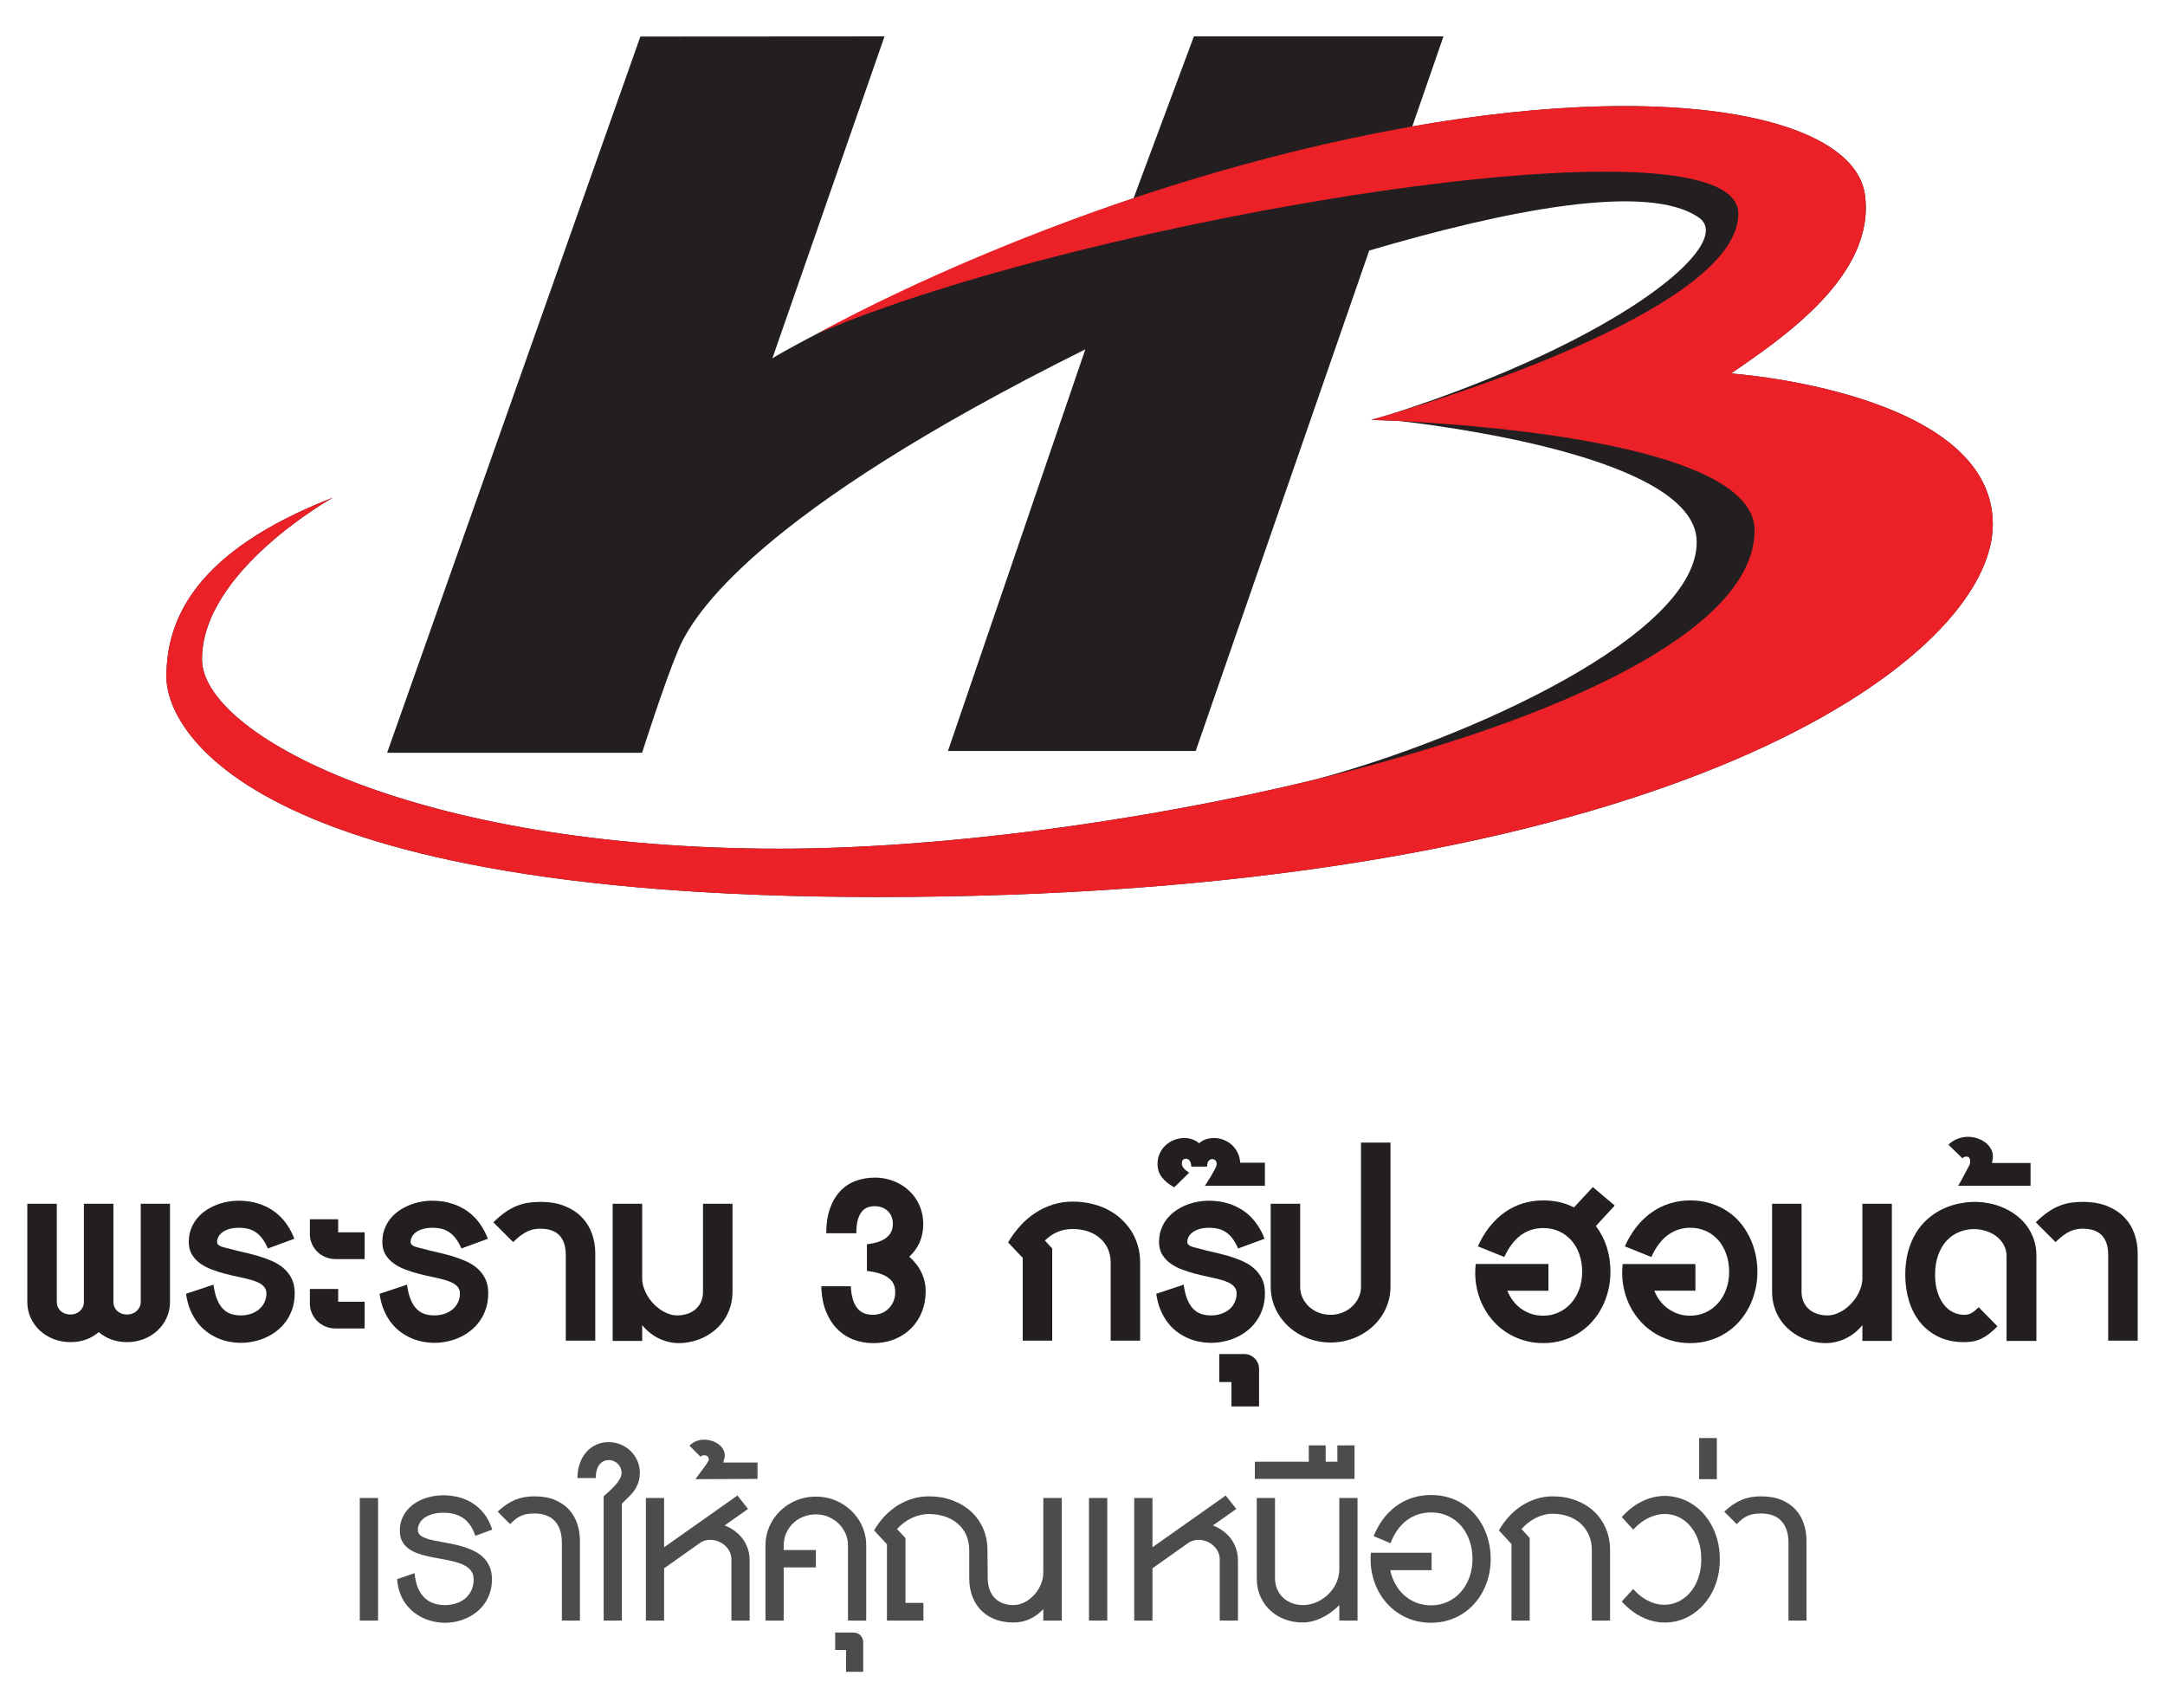
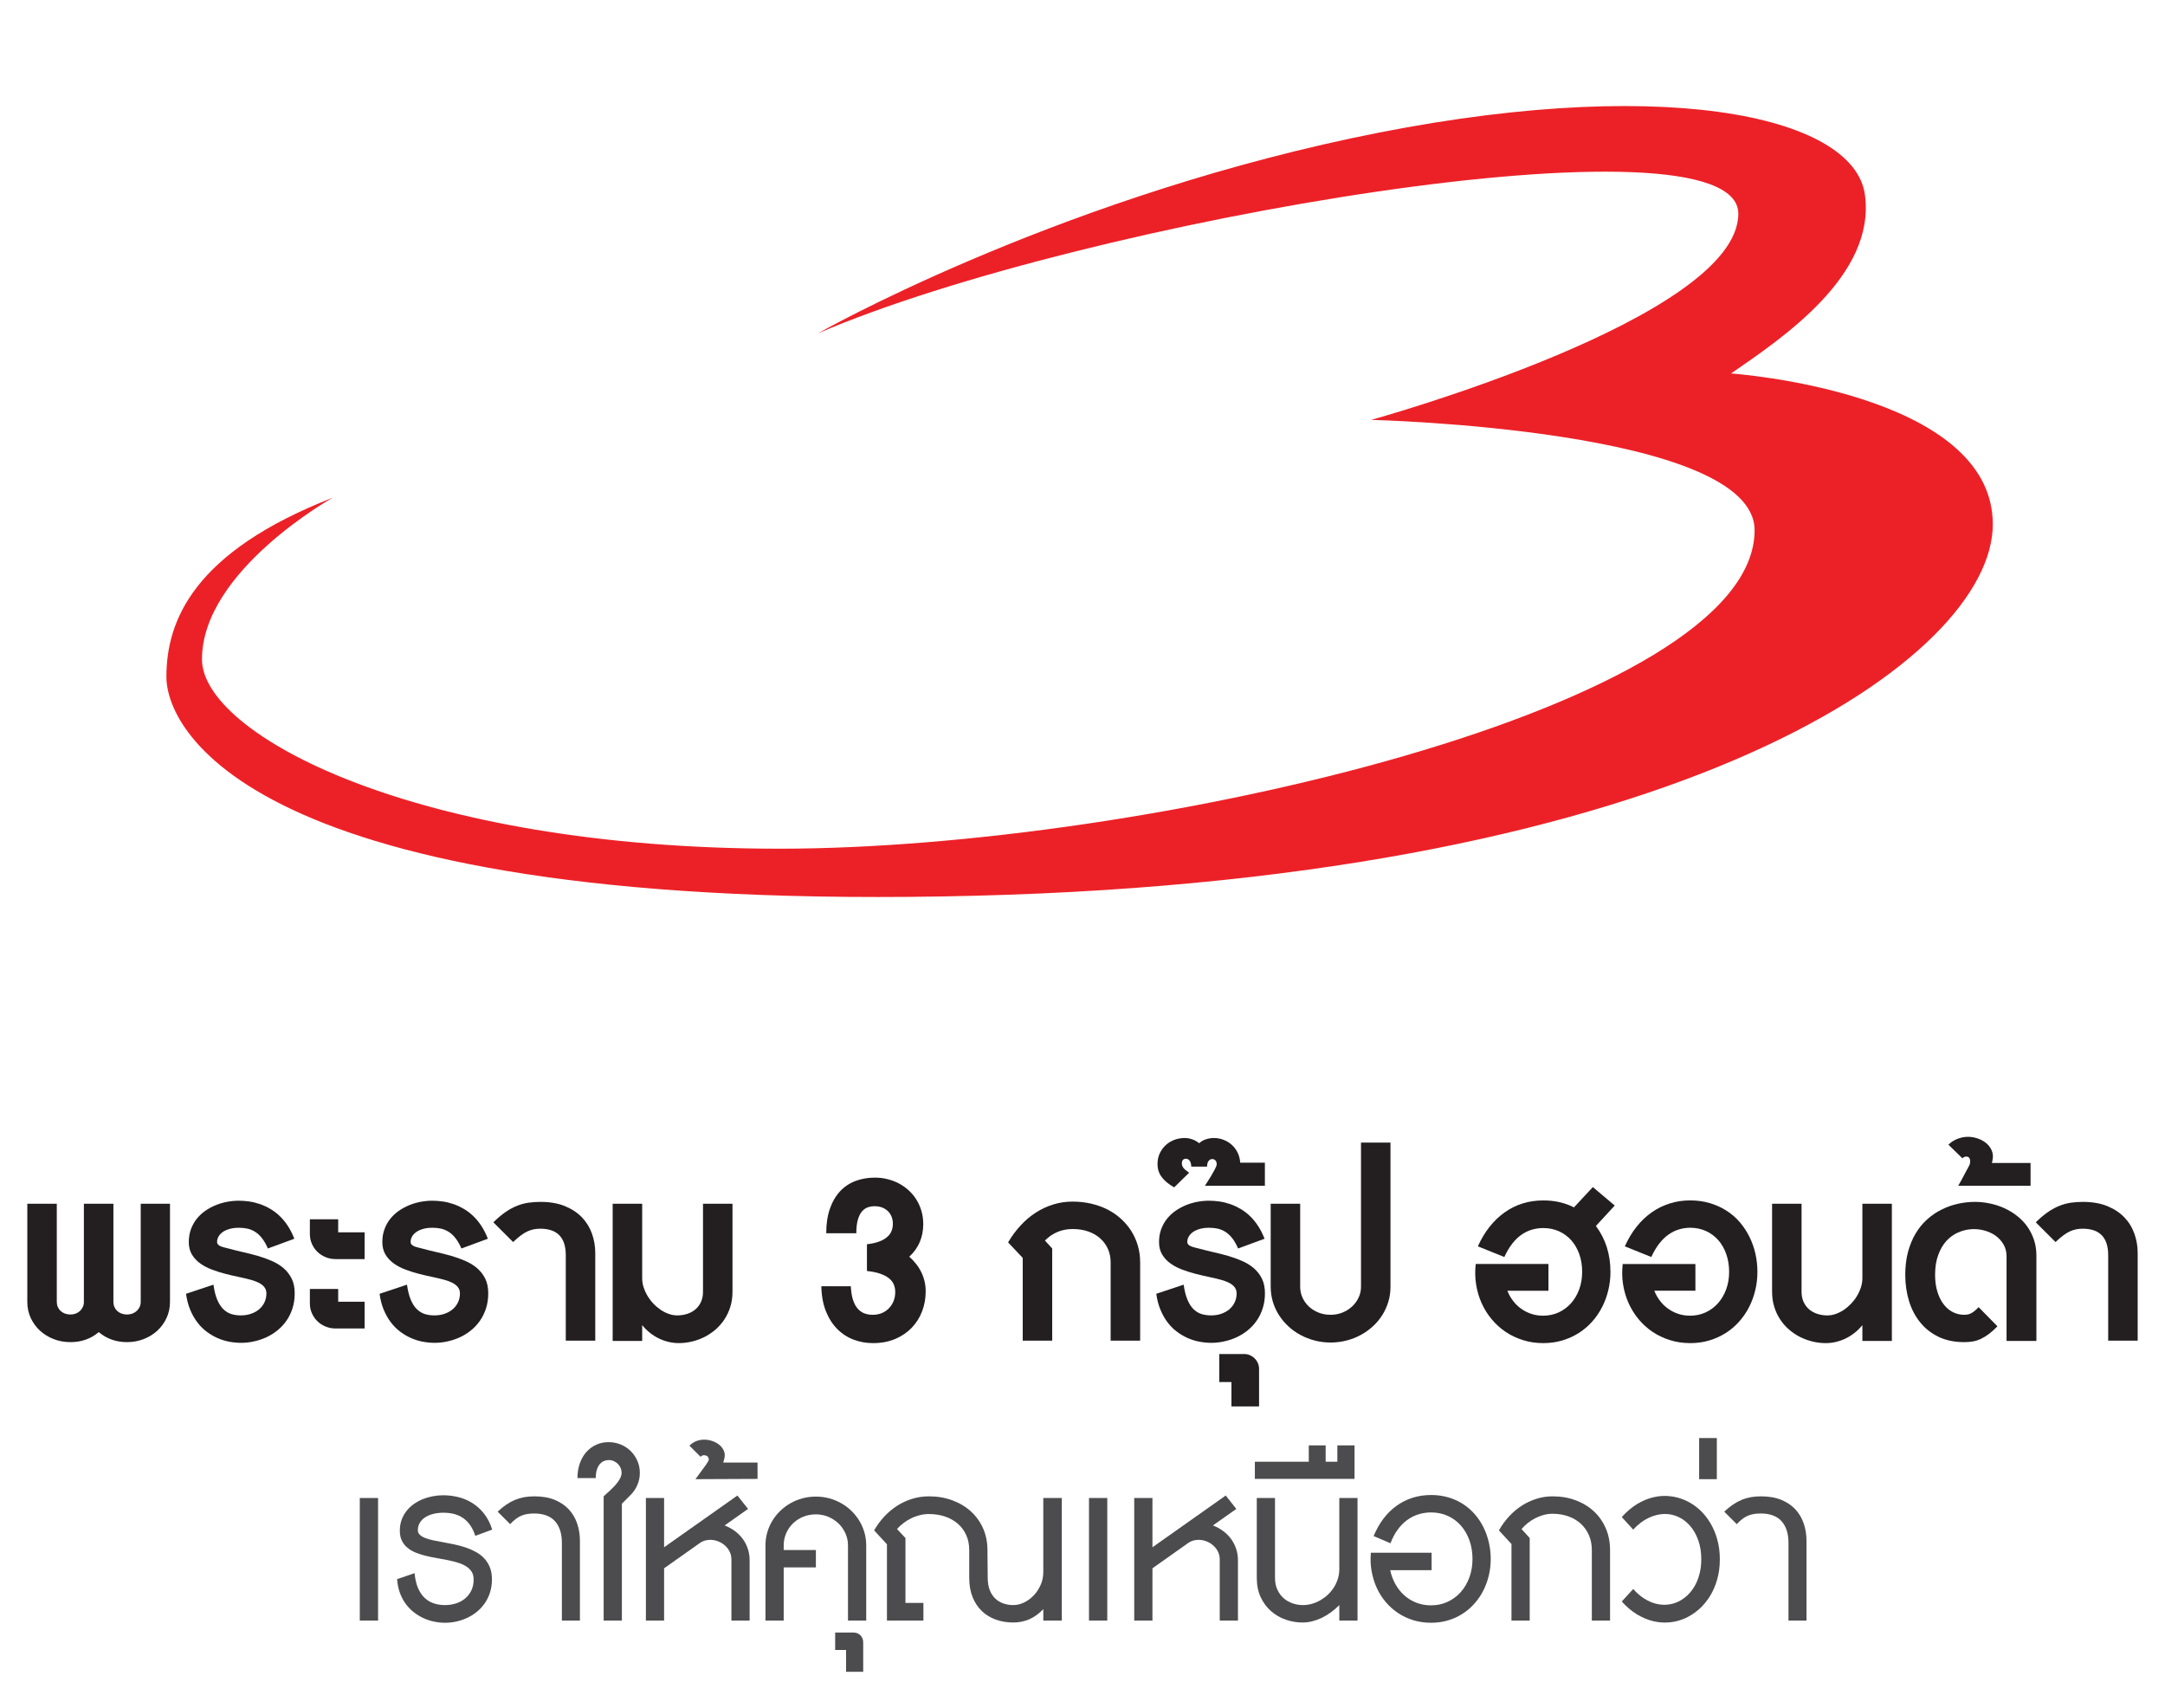
<svg xmlns="http://www.w3.org/2000/svg" width="100%" height="100%" viewBox="0 0 360 284" version="1.1" xml:space="preserve" style="fill-rule:evenodd;clip-rule:evenodd;stroke-linejoin:round;stroke-miterlimit:1.414;">
  <g>
-     <path d="M287.839,62.093c8.432,-5.815 24.079,-16.245 22.267,-29.679c-1.678,-12.512 -30.331,-19.285 -75.27,-11.397l5.19,-14.967l-41.503,0l-10.034,26.913c-31.518,10.6 -58.292,25.393 -60.064,26.625l18.656,-53.538l-40.599,0.027l-42.114,119.08l42.402,0c0,0 3.62,-11.428 6.027,-17.14c2.406,-5.712 12.624,-22.56 67.673,-49.936l-22.847,66.779l41.197,0l28.856,-83.204c22.478,-6.624 46.382,-11.464 54.865,-5.437c6.08,4.331 -13.164,20.338 -51.078,32.584c-2.186,0.657 -3.463,1.008 -3.463,1.008c0,0 1.812,0.049 4.834,0.193c12.166,1.444 49.05,6.899 49.293,19.969c0.31,15.638 -38.287,32.881 -62.965,39.497c0,0 0.063,-0.005 0.144,-0.009c-29.868,7.295 -63.518,11.639 -89.671,11.639c-60.761,0 -96.053,-19.051 -96.053,-31.482c0,-14.743 21.759,-26.873 21.759,-26.873c-23.166,9.031 -27.673,20.459 -27.673,29.783c0,9.323 15.346,39.402 134.452,36.398c118.172,-2.982 169.245,-39.708 169.245,-61.764c0,-22.06 -43.526,-25.069 -43.526,-25.069" style="fill:#231f20;fill-rule:nonzero;" />
    <path d="M136.005,55.425c0,0 37.95,-21.601 88.677,-32.431c50.745,-10.834 83.635,-4.016 85.425,9.422c1.808,13.43 -13.834,23.859 -22.267,29.675c0,0 43.527,3.009 43.527,25.073c0,22.051 -51.074,58.778 -169.245,61.76c-119.107,3.004 -134.452,-27.071 -134.452,-36.398c0,-9.324 4.506,-20.752 27.668,-29.783c0,0 -21.754,12.13 -21.754,26.877c0,12.427 35.291,31.483 96.052,31.483c60.771,0 162.121,-23.468 162.121,-52.945c0,-16.843 -63.756,-18.35 -63.756,-18.35c0,0 61.049,-16.834 61.049,-34.279c0,-17.446 -109.213,1.029 -153.045,19.896" style="fill:#ec2127;fill-rule:nonzero;" />
    <path d="M28.265,216.474c0,0.945 -0.189,1.826 -0.567,2.645c-0.378,0.814 -0.89,1.52 -1.538,2.118c-0.647,0.594 -1.403,1.061 -2.276,1.399c-0.868,0.337 -1.785,0.503 -2.757,0.503c-1.821,0 -3.386,-0.553 -4.704,-1.664c-1.309,1.111 -2.878,1.664 -4.709,1.664c-0.985,0 -1.916,-0.166 -2.784,-0.503c-0.868,-0.338 -1.628,-0.805 -2.28,-1.399c-0.648,-0.598 -1.165,-1.304 -1.543,-2.118c-0.377,-0.819 -0.566,-1.7 -0.566,-2.645l0,-16.344l4.902,0l0,16.344c0,0.283 0.054,0.558 0.166,0.814c0.113,0.252 0.266,0.477 0.464,0.661c0.198,0.185 0.436,0.329 0.715,0.441c0.283,0.103 0.589,0.157 0.926,0.157c0.324,0 0.621,-0.054 0.891,-0.157c0.274,-0.112 0.503,-0.256 0.701,-0.441c0.198,-0.184 0.356,-0.409 0.473,-0.661c0.117,-0.256 0.17,-0.531 0.17,-0.814l0,-16.344l4.907,0l0,16.344c0,0.283 0.054,0.558 0.167,0.814c0.108,0.252 0.265,0.477 0.458,0.661c0.198,0.185 0.441,0.329 0.72,0.441c0.279,0.103 0.589,0.157 0.926,0.157c0.32,0 0.621,-0.054 0.895,-0.157c0.275,-0.112 0.518,-0.256 0.716,-0.441c0.202,-0.184 0.364,-0.409 0.481,-0.661c0.121,-0.256 0.18,-0.531 0.18,-0.814l0,-16.344l4.866,0l0,16.344Z" style="fill:#231f20;fill-rule:nonzero;" />
    <path d="M49.004,215.003c0,0.913 -0.121,1.749 -0.364,2.51c-0.243,0.755 -0.576,1.443 -1.003,2.055c-0.423,0.612 -0.922,1.151 -1.493,1.61c-0.571,0.463 -1.188,0.846 -1.844,1.151c-0.661,0.302 -1.349,0.536 -2.064,0.688c-0.716,0.158 -1.431,0.239 -2.137,0.239c-0.674,0 -1.354,-0.068 -2.033,-0.198c-0.679,-0.13 -1.335,-0.342 -1.965,-0.625c-0.625,-0.284 -1.228,-0.643 -1.795,-1.075c-0.571,-0.436 -1.079,-0.954 -1.529,-1.556c-0.454,-0.603 -0.841,-1.3 -1.165,-2.078c-0.319,-0.774 -0.544,-1.651 -0.679,-2.622l4.561,-1.516c0.139,1.008 0.346,1.849 0.629,2.505c0.279,0.661 0.617,1.183 1.012,1.57c0.396,0.387 0.837,0.652 1.332,0.81c0.494,0.152 1.021,0.224 1.583,0.224c0.602,0 1.16,-0.085 1.677,-0.265c0.522,-0.175 0.972,-0.427 1.354,-0.747c0.382,-0.323 0.679,-0.71 0.895,-1.16c0.216,-0.454 0.324,-0.958 0.324,-1.52c0,-0.499 -0.203,-0.936 -0.607,-1.295c-0.405,-0.365 -1.062,-0.67 -1.975,-0.927c-0.593,-0.166 -1.259,-0.324 -2.001,-0.477c-0.742,-0.152 -1.493,-0.328 -2.262,-0.526c-0.765,-0.198 -1.511,-0.432 -2.24,-0.71c-0.729,-0.275 -1.376,-0.616 -1.938,-1.026c-0.567,-0.405 -1.021,-0.899 -1.368,-1.475c-0.342,-0.576 -0.517,-1.264 -0.517,-2.064c0,-0.774 0.117,-1.48 0.351,-2.119c0.234,-0.643 0.553,-1.223 0.958,-1.731c0.405,-0.508 0.877,-0.954 1.421,-1.336c0.544,-0.378 1.12,-0.693 1.736,-0.944c0.612,-0.252 1.246,-0.441 1.903,-0.563c0.652,-0.121 1.295,-0.184 1.929,-0.184c0.58,0 1.165,0.045 1.763,0.13c0.594,0.086 1.183,0.23 1.772,0.432c0.585,0.203 1.151,0.468 1.704,0.787c0.549,0.32 1.071,0.711 1.561,1.179c0.49,0.463 0.945,1.012 1.358,1.641c0.414,0.63 0.783,1.349 1.093,2.155l-4.398,1.619c-0.288,-0.671 -0.598,-1.224 -0.945,-1.664c-0.337,-0.45 -0.71,-0.801 -1.111,-1.066c-0.4,-0.261 -0.827,-0.446 -1.281,-0.558c-0.459,-0.103 -0.945,-0.157 -1.467,-0.157c-0.607,0 -1.142,0.067 -1.601,0.202c-0.454,0.135 -0.832,0.31 -1.133,0.531c-0.301,0.22 -0.526,0.467 -0.679,0.746c-0.153,0.284 -0.23,0.567 -0.23,0.855c0,0.189 0.054,0.342 0.162,0.454c0.104,0.117 0.252,0.216 0.437,0.292c0.188,0.077 0.404,0.149 0.656,0.207c0.252,0.054 0.522,0.126 0.819,0.207c0.71,0.193 1.47,0.387 2.28,0.567c0.81,0.18 1.619,0.387 2.42,0.616c0.805,0.234 1.574,0.508 2.316,0.832c0.742,0.319 1.394,0.72 1.956,1.201c0.567,0.486 1.017,1.061 1.354,1.736c0.337,0.674 0.508,1.488 0.508,2.433" style="fill:#231f20;fill-rule:nonzero;" />
    <path d="M55.825,220.871c-0.607,0 -1.174,-0.108 -1.695,-0.328c-0.527,-0.216 -0.976,-0.513 -1.363,-0.891c-0.382,-0.373 -0.684,-0.814 -0.904,-1.318c-0.225,-0.508 -0.337,-1.048 -0.337,-1.614l0,-2.42l4.708,0l0,2.123l4.394,0l0,4.448l-4.803,0Zm0,-11.536c-0.607,0 -1.174,-0.108 -1.695,-0.329c-0.527,-0.22 -0.976,-0.512 -1.363,-0.89c-0.382,-0.373 -0.684,-0.814 -0.904,-1.318c-0.225,-0.508 -0.337,-1.043 -0.337,-1.61l0,-2.474l4.708,0l0,2.173l4.394,0l0,4.448l-4.803,0Z" style="fill:#231f20;fill-rule:nonzero;" />
    <path d="M81.185,215.003c0,0.913 -0.121,1.749 -0.364,2.51c-0.243,0.755 -0.576,1.443 -1.003,2.055c-0.423,0.612 -0.922,1.151 -1.493,1.61c-0.572,0.463 -1.188,0.846 -1.844,1.151c-0.661,0.302 -1.35,0.536 -2.065,0.688c-0.715,0.158 -1.43,0.239 -2.136,0.239c-0.675,0 -1.354,-0.068 -2.033,-0.198c-0.679,-0.13 -1.336,-0.342 -1.965,-0.625c-0.625,-0.284 -1.228,-0.643 -1.795,-1.075c-0.571,-0.436 -1.079,-0.954 -1.529,-1.556c-0.454,-0.603 -0.841,-1.3 -1.165,-2.078c-0.319,-0.774 -0.544,-1.651 -0.679,-2.622l4.561,-1.516c0.139,1.008 0.346,1.849 0.629,2.505c0.279,0.661 0.616,1.183 1.012,1.57c0.396,0.387 0.837,0.652 1.331,0.81c0.495,0.152 1.021,0.224 1.584,0.224c0.602,0 1.16,-0.085 1.677,-0.265c0.522,-0.175 0.972,-0.427 1.354,-0.747c0.382,-0.323 0.679,-0.71 0.895,-1.16c0.216,-0.454 0.324,-0.958 0.324,-1.52c0,-0.499 -0.203,-0.936 -0.607,-1.295c-0.405,-0.365 -1.062,-0.67 -1.975,-0.927c-0.594,-0.166 -1.259,-0.324 -2.001,-0.477c-0.742,-0.152 -1.493,-0.328 -2.262,-0.526c-0.765,-0.198 -1.512,-0.432 -2.24,-0.71c-0.729,-0.275 -1.376,-0.616 -1.939,-1.026c-0.566,-0.405 -1.021,-0.899 -1.367,-1.475c-0.342,-0.576 -0.517,-1.264 -0.517,-2.064c0,-0.774 0.117,-1.48 0.351,-2.119c0.234,-0.643 0.553,-1.223 0.958,-1.731c0.404,-0.508 0.877,-0.954 1.421,-1.336c0.544,-0.378 1.12,-0.693 1.736,-0.944c0.612,-0.252 1.246,-0.441 1.902,-0.563c0.652,-0.121 1.296,-0.184 1.93,-0.184c0.58,0 1.165,0.045 1.763,0.13c0.593,0.086 1.183,0.23 1.772,0.432c0.584,0.203 1.151,0.468 1.704,0.787c0.549,0.32 1.071,0.711 1.561,1.179c0.49,0.463 0.944,1.012 1.358,1.641c0.414,0.63 0.783,1.349 1.093,2.155l-4.398,1.619c-0.288,-0.671 -0.599,-1.224 -0.945,-1.664c-0.337,-0.45 -0.711,-0.801 -1.111,-1.066c-0.4,-0.261 -0.827,-0.446 -1.282,-0.558c-0.458,-0.103 -0.944,-0.157 -1.466,-0.157c-0.607,0 -1.142,0.067 -1.601,0.202c-0.454,0.135 -0.832,0.31 -1.133,0.531c-0.302,0.22 -0.526,0.467 -0.679,0.746c-0.153,0.284 -0.23,0.567 -0.23,0.855c0,0.189 0.054,0.342 0.162,0.454c0.104,0.117 0.252,0.216 0.436,0.292c0.189,0.077 0.405,0.149 0.657,0.207c0.252,0.054 0.522,0.126 0.819,0.207c0.71,0.193 1.47,0.387 2.28,0.567c0.809,0.18 1.619,0.387 2.42,0.616c0.805,0.234 1.574,0.508 2.316,0.832c0.742,0.319 1.394,0.72 1.956,1.201c0.567,0.486 1.017,1.061 1.354,1.736c0.337,0.674 0.508,1.488 0.508,2.433" style="fill:#231f20;fill-rule:nonzero;" />
    <path d="M98.982,222.896l-4.903,0l0,-14.217c0,-2.932 -1.416,-4.398 -4.25,-4.398c-0.351,0 -0.697,0.031 -1.039,0.094c-0.332,0.063 -0.683,0.175 -1.043,0.333c-0.355,0.162 -0.733,0.387 -1.129,0.679c-0.391,0.292 -0.827,0.666 -1.295,1.115l-3.288,-3.283c0.711,-0.697 1.385,-1.268 2.028,-1.709c0.644,-0.441 1.278,-0.787 1.907,-1.034c0.63,-0.252 1.264,-0.423 1.903,-0.518c0.638,-0.09 1.309,-0.135 2.006,-0.135c1.556,0 2.905,0.234 4.043,0.698c1.142,0.467 2.087,1.088 2.838,1.866c0.746,0.778 1.304,1.682 1.673,2.712c0.364,1.025 0.549,2.105 0.549,3.225l0,14.572Z" style="fill:#231f20;fill-rule:nonzero;" />
    <path d="M121.799,214.757c0,0.886 -0.117,1.718 -0.351,2.483c-0.234,0.764 -0.558,1.461 -0.972,2.095c-0.409,0.626 -0.899,1.188 -1.461,1.687c-0.567,0.49 -1.179,0.908 -1.84,1.246c-0.665,0.333 -1.367,0.593 -2.1,0.769c-0.738,0.18 -1.48,0.265 -2.231,0.265c-0.544,0 -1.088,-0.063 -1.637,-0.193c-0.549,-0.126 -1.084,-0.311 -1.605,-0.562c-0.522,-0.243 -1.021,-0.558 -1.498,-0.931c-0.481,-0.374 -0.922,-0.805 -1.322,-1.305l0,2.631l-4.907,0l0,-22.811l4.907,0l0,12.391c0,0.49 0.076,0.989 0.233,1.479c0.158,0.495 0.369,0.972 0.639,1.426c0.274,0.459 0.598,0.891 0.972,1.291c0.373,0.396 0.778,0.742 1.205,1.034c0.427,0.288 0.877,0.522 1.354,0.688c0.472,0.171 0.944,0.257 1.412,0.257c0.594,0 1.151,-0.086 1.673,-0.257c0.522,-0.166 0.98,-0.413 1.372,-0.751c0.391,-0.333 0.697,-0.746 0.917,-1.232c0.225,-0.49 0.337,-1.057 0.337,-1.7l0,-14.626l4.903,0l0,14.626Z" style="fill:#231f20;fill-rule:nonzero;" />
    <path d="M153.925,214.695c0,1.179 -0.198,2.29 -0.598,3.328c-0.401,1.044 -0.976,1.952 -1.732,2.739c-0.751,0.778 -1.669,1.399 -2.752,1.858c-1.084,0.454 -2.308,0.684 -3.675,0.684c-1.129,0 -2.204,-0.194 -3.225,-0.576c-1.021,-0.382 -1.92,-0.967 -2.703,-1.75c-0.782,-0.778 -1.416,-1.763 -1.898,-2.95c-0.476,-1.183 -0.737,-2.582 -0.769,-4.183l4.903,0c0.04,0.873 0.157,1.61 0.346,2.218c0.189,0.598 0.441,1.092 0.76,1.466c0.315,0.373 0.688,0.643 1.115,0.818c0.428,0.167 0.904,0.248 1.422,0.248c0.544,0 1.043,-0.09 1.502,-0.279c0.459,-0.189 0.85,-0.459 1.183,-0.801c0.332,-0.337 0.593,-0.742 0.782,-1.205c0.185,-0.459 0.275,-0.958 0.275,-1.507c0,-0.44 -0.081,-0.859 -0.239,-1.246c-0.162,-0.386 -0.427,-0.728 -0.796,-1.029c-0.373,-0.302 -0.859,-0.554 -1.462,-0.765c-0.598,-0.211 -1.335,-0.36 -2.208,-0.454l0,-4.444c0.814,-0.094 1.498,-0.243 2.042,-0.454c0.549,-0.207 0.989,-0.459 1.331,-0.76c0.338,-0.292 0.576,-0.625 0.72,-0.994c0.144,-0.373 0.216,-0.769 0.216,-1.187c0,-0.455 -0.072,-0.864 -0.23,-1.228c-0.148,-0.36 -0.359,-0.666 -0.629,-0.918c-0.266,-0.247 -0.585,-0.44 -0.954,-0.58c-0.373,-0.135 -0.782,-0.202 -1.223,-0.202c-0.405,0 -0.787,0.063 -1.156,0.193c-0.369,0.135 -0.688,0.373 -0.971,0.706c-0.279,0.338 -0.5,0.796 -0.666,1.376c-0.162,0.581 -0.247,1.318 -0.247,2.222l-5.002,0c0,-1.56 0.203,-2.914 0.608,-4.074c0.4,-1.156 0.962,-2.114 1.677,-2.888c0.715,-0.769 1.57,-1.345 2.555,-1.722c0.989,-0.378 2.073,-0.567 3.251,-0.567c0.734,0 1.44,0.081 2.123,0.261c0.684,0.171 1.323,0.414 1.916,0.733c0.589,0.315 1.134,0.706 1.628,1.165c0.495,0.463 0.918,0.976 1.269,1.551c0.35,0.572 0.62,1.197 0.814,1.871c0.193,0.675 0.292,1.39 0.292,2.15c0,1.07 -0.193,2.055 -0.571,2.955c-0.378,0.904 -0.963,1.727 -1.754,2.465c0.89,0.787 1.569,1.664 2.033,2.644c0.463,0.976 0.697,2.019 0.697,3.112" style="fill:#231f20;fill-rule:nonzero;" />
    <path d="M189.588,222.896l-4.907,0l0,-13.007c0,-0.805 -0.148,-1.547 -0.445,-2.231c-0.306,-0.675 -0.729,-1.264 -1.277,-1.754c-0.549,-0.499 -1.206,-0.881 -1.988,-1.156c-0.778,-0.279 -1.646,-0.414 -2.613,-0.414c-1.795,0 -3.328,0.639 -4.606,1.912l1.21,1.322l0,15.328l-4.902,0l0,-13.763l-2.433,-2.577c0.616,-1.043 1.318,-1.988 2.096,-2.829c0.773,-0.841 1.619,-1.551 2.532,-2.136c0.908,-0.585 1.875,-1.034 2.901,-1.345c1.025,-0.315 2.091,-0.472 3.202,-0.472c1.079,0 2.109,0.117 3.081,0.342c0.975,0.225 1.879,0.553 2.716,0.971c0.832,0.428 1.579,0.94 2.244,1.547c0.666,0.608 1.237,1.282 1.714,2.029c0.472,0.751 0.836,1.565 1.093,2.442c0.256,0.877 0.382,1.808 0.382,2.784l0,13.007Z" style="fill:#231f20;fill-rule:nonzero;" />
    <path d="M210.336,215.003c0,0.913 -0.121,1.749 -0.369,2.51c-0.238,0.755 -0.571,1.443 -1.003,2.055c-0.418,0.612 -0.922,1.151 -1.493,1.61c-0.571,0.463 -1.183,0.846 -1.844,1.151c-0.656,0.302 -1.344,0.536 -2.064,0.688c-0.711,0.158 -1.421,0.239 -2.132,0.239c-0.679,0 -1.354,-0.068 -2.033,-0.198c-0.679,-0.13 -1.335,-0.342 -1.965,-0.625c-0.63,-0.284 -1.228,-0.643 -1.795,-1.075c-0.571,-0.436 -1.079,-0.954 -1.529,-1.556c-0.454,-0.603 -0.841,-1.3 -1.16,-2.078c-0.324,-0.774 -0.549,-1.651 -0.684,-2.622l4.556,-1.516c0.14,1.008 0.351,1.849 0.634,2.505c0.275,0.661 0.612,1.183 1.008,1.57c0.396,0.387 0.841,0.652 1.331,0.81c0.504,0.152 1.03,0.224 1.583,0.224c0.607,0 1.161,-0.085 1.687,-0.265c0.517,-0.175 0.967,-0.427 1.354,-0.747c0.377,-0.323 0.674,-0.71 0.886,-1.16c0.22,-0.454 0.323,-0.958 0.323,-1.52c0,-0.499 -0.202,-0.936 -0.607,-1.295c-0.4,-0.365 -1.061,-0.67 -1.974,-0.927c-0.589,-0.166 -1.255,-0.324 -2.002,-0.477c-0.737,-0.152 -1.493,-0.328 -2.257,-0.526c-0.765,-0.198 -1.511,-0.432 -2.24,-0.71c-0.729,-0.275 -1.376,-0.616 -1.938,-1.026c-0.563,-0.405 -1.021,-0.899 -1.368,-1.475c-0.342,-0.576 -0.517,-1.264 -0.517,-2.064c0,-0.774 0.117,-1.48 0.351,-2.119c0.238,-0.643 0.553,-1.223 0.958,-1.731c0.405,-0.508 0.877,-0.954 1.421,-1.336c0.544,-0.378 1.12,-0.693 1.732,-0.944c0.616,-0.252 1.25,-0.441 1.902,-0.563c0.657,-0.121 1.295,-0.184 1.938,-0.184c0.572,0 1.161,0.045 1.754,0.13c0.599,0.086 1.188,0.23 1.777,0.432c0.58,0.203 1.151,0.468 1.704,0.787c0.545,0.32 1.071,0.711 1.561,1.179c0.486,0.463 0.94,1.012 1.354,1.641c0.423,0.63 0.782,1.349 1.097,2.155l-4.398,1.619c-0.293,-0.671 -0.607,-1.224 -0.94,-1.664c-0.342,-0.45 -0.72,-0.801 -1.116,-1.066c-0.395,-0.261 -0.827,-0.446 -1.281,-0.558c-0.459,-0.103 -0.949,-0.157 -1.471,-0.157c-0.603,0 -1.138,0.067 -1.597,0.202c-0.458,0.135 -0.836,0.31 -1.133,0.531c-0.301,0.22 -0.526,0.467 -0.679,0.746c-0.158,0.284 -0.23,0.567 -0.23,0.855c0,0.189 0.054,0.342 0.162,0.454c0.104,0.117 0.252,0.216 0.437,0.292c0.188,0.077 0.404,0.149 0.652,0.207c0.256,0.054 0.526,0.126 0.823,0.207c0.706,0.193 1.47,0.387 2.28,0.567c0.805,0.18 1.615,0.387 2.424,0.616c0.796,0.234 1.57,0.508 2.307,0.832c0.747,0.319 1.399,0.72 1.961,1.201c0.562,0.486 1.021,1.061 1.354,1.736c0.333,0.674 0.508,1.488 0.508,2.433" style="fill:#231f20;fill-rule:nonzero;" />
    <path d="M204.767,233.827l0,-4.052l-2.024,0l0,-4.659l4.151,0c0.338,0 0.652,0.067 0.958,0.197c0.297,0.135 0.562,0.311 0.778,0.536c0.225,0.22 0.401,0.481 0.536,0.782c0.13,0.302 0.193,0.625 0.193,0.967l0,6.229l-4.592,0Z" style="fill:#231f20;fill-rule:nonzero;" />
    <path d="M200.358,197.145c0.139,-0.216 0.296,-0.468 0.476,-0.747c0.18,-0.283 0.36,-0.575 0.54,-0.868c0.184,-0.301 0.346,-0.589 0.499,-0.877c0.153,-0.279 0.275,-0.531 0.365,-0.746c0.058,-0.149 0.085,-0.293 0.076,-0.441c-0.009,-0.153 -0.045,-0.279 -0.108,-0.391c-0.063,-0.113 -0.148,-0.203 -0.256,-0.275c-0.113,-0.063 -0.239,-0.099 -0.378,-0.099c-0.22,0 -0.423,0.099 -0.589,0.297c-0.176,0.202 -0.266,0.522 -0.266,0.958l-2.626,0c-0.027,-0.472 -0.126,-0.814 -0.297,-1.012c-0.171,-0.198 -0.36,-0.297 -0.567,-0.297c-0.472,0 -0.71,0.27 -0.71,0.805c0,0.189 0.045,0.36 0.13,0.504c0.077,0.148 0.185,0.283 0.306,0.405c0.126,0.117 0.256,0.229 0.396,0.324c0.139,0.103 0.27,0.193 0.382,0.288l-2.483,2.433c-0.886,-0.491 -1.569,-1.048 -2.055,-1.678c-0.481,-0.639 -0.719,-1.363 -0.719,-2.177c0,-0.643 0.116,-1.232 0.359,-1.767c0.248,-0.535 0.572,-0.994 0.985,-1.376c0.414,-0.383 0.891,-0.68 1.43,-0.891c0.545,-0.207 1.12,-0.315 1.728,-0.315c0.404,0 0.818,0.068 1.227,0.203c0.419,0.139 0.814,0.355 1.197,0.665c0.332,-0.31 0.719,-0.526 1.16,-0.665c0.436,-0.135 0.859,-0.203 1.268,-0.203c0.572,0 1.111,0.099 1.624,0.297c0.517,0.198 0.971,0.477 1.372,0.837c0.4,0.364 0.724,0.796 0.971,1.299c0.247,0.504 0.391,1.062 0.432,1.669l4.102,0l0,3.841l-9.971,0Z" style="fill:#231f20;fill-rule:nonzero;" />
    <path d="M231.212,213.94c0,0.864 -0.117,1.696 -0.356,2.483c-0.238,0.791 -0.575,1.533 -1.007,2.217c-0.432,0.688 -0.953,1.313 -1.561,1.871c-0.611,0.562 -1.286,1.039 -2.023,1.439c-0.738,0.4 -1.525,0.706 -2.375,0.927c-0.846,0.216 -1.727,0.328 -2.631,0.328c-0.913,0 -1.79,-0.112 -2.636,-0.328c-0.845,-0.221 -1.637,-0.527 -2.379,-0.927c-0.737,-0.4 -1.417,-0.877 -2.015,-1.439c-0.607,-0.558 -1.129,-1.183 -1.565,-1.871c-0.441,-0.684 -0.773,-1.426 -1.016,-2.222c-0.234,-0.796 -0.356,-1.623 -0.356,-2.478l0,-13.807l4.903,0l0,13.807c0,0.639 0.126,1.233 0.382,1.795c0.256,0.566 0.612,1.061 1.061,1.484c0.455,0.423 0.99,0.76 1.61,1.007c0.617,0.248 1.287,0.369 2.011,0.369c0.688,0 1.345,-0.121 1.961,-0.369c0.607,-0.247 1.147,-0.584 1.601,-1.007c0.459,-0.423 0.823,-0.918 1.088,-1.484c0.27,-0.562 0.4,-1.156 0.4,-1.795l0,-23.971l4.903,0l0,23.971Z" style="fill:#231f20;fill-rule:nonzero;" />
    <path d="M265.369,203.825c0.814,1.097 1.421,2.28 1.822,3.553c0.396,1.268 0.598,2.631 0.598,4.079c0,1.048 -0.117,2.064 -0.36,3.058c-0.238,0.994 -0.58,1.93 -1.03,2.802c-0.45,0.877 -0.998,1.682 -1.655,2.416c-0.652,0.733 -1.394,1.362 -2.222,1.888c-0.827,0.527 -1.74,0.94 -2.73,1.237c-0.994,0.297 -2.05,0.446 -3.179,0.446c-1.197,0 -2.317,-0.167 -3.364,-0.495c-1.053,-0.333 -2.02,-0.787 -2.892,-1.376c-0.877,-0.59 -1.655,-1.291 -2.326,-2.11c-0.679,-0.809 -1.236,-1.709 -1.673,-2.68c-0.431,-0.976 -0.742,-2.02 -0.913,-3.117c-0.171,-1.097 -0.193,-2.226 -0.058,-3.378l12.089,0l0,4.448l-6.827,0c0.234,0.608 0.549,1.165 0.94,1.673c0.382,0.509 0.832,0.945 1.34,1.309c0.513,0.369 1.08,0.652 1.691,0.859c0.621,0.207 1.287,0.306 1.993,0.306c0.922,0 1.776,-0.184 2.568,-0.549c0.791,-0.364 1.47,-0.872 2.051,-1.52c0.575,-0.643 1.029,-1.412 1.358,-2.298c0.328,-0.895 0.495,-1.862 0.495,-2.919c0,-1.07 -0.162,-2.051 -0.477,-2.946c-0.32,-0.89 -0.76,-1.659 -1.331,-2.302c-0.576,-0.639 -1.255,-1.143 -2.051,-1.503c-0.796,-0.355 -1.664,-0.535 -2.613,-0.535c-0.644,0 -1.269,0.09 -1.876,0.266c-0.611,0.179 -1.192,0.458 -1.745,0.845c-0.553,0.387 -1.066,0.886 -1.542,1.493c-0.477,0.612 -0.913,1.35 -1.309,2.213l-4.399,-1.776c0.553,-1.233 1.206,-2.317 1.957,-3.266c0.755,-0.944 1.592,-1.74 2.509,-2.392c0.918,-0.648 1.916,-1.143 2.987,-1.475c1.074,-0.333 2.212,-0.5 3.418,-0.5c0.971,0 1.88,0.095 2.725,0.293c0.855,0.198 1.642,0.485 2.384,0.863l3.139,-3.377l3.643,3.071l-3.135,3.396Z" style="fill:#231f20;fill-rule:nonzero;" />
    <path d="M292.226,211.458c0,1.044 -0.117,2.065 -0.359,3.059c-0.239,0.989 -0.581,1.925 -1.03,2.802c-0.45,0.877 -0.999,1.682 -1.655,2.415c-0.653,0.733 -1.395,1.363 -2.222,1.889c-0.828,0.526 -1.741,0.94 -2.73,1.237c-0.994,0.296 -2.051,0.445 -3.18,0.445c-1.196,0 -2.316,-0.167 -3.364,-0.499c-1.052,-0.329 -2.019,-0.783 -2.892,-1.372c-0.877,-0.589 -1.655,-1.291 -2.33,-2.109c-0.674,-0.814 -1.232,-1.709 -1.668,-2.685c-0.432,-0.972 -0.742,-2.015 -0.913,-3.113c-0.171,-1.097 -0.193,-2.226 -0.059,-3.377l12.09,0l0,4.443l-6.832,0c0.238,0.612 0.553,1.17 0.94,1.673c0.387,0.513 0.837,0.945 1.345,1.309c0.512,0.369 1.079,0.657 1.691,0.864c0.62,0.206 1.282,0.305 1.992,0.305c0.922,0 1.777,-0.184 2.568,-0.548c0.792,-0.365 1.471,-0.873 2.051,-1.52c0.576,-0.644 1.03,-1.413 1.358,-2.303c0.329,-0.891 0.495,-1.862 0.495,-2.915c0,-1.07 -0.162,-2.055 -0.477,-2.954c-0.319,-0.904 -0.76,-1.678 -1.331,-2.326c-0.576,-0.643 -1.259,-1.151 -2.051,-1.515c-0.796,-0.36 -1.664,-0.54 -2.613,-0.54c-0.643,0 -1.273,0.095 -1.875,0.279c-0.612,0.184 -1.192,0.472 -1.745,0.863c-0.553,0.392 -1.066,0.891 -1.543,1.507c-0.477,0.616 -0.913,1.354 -1.309,2.217l-4.398,-1.776c0.544,-1.214 1.187,-2.289 1.938,-3.238c0.747,-0.949 1.588,-1.745 2.51,-2.397c0.922,-0.653 1.92,-1.147 3,-1.485c1.079,-0.346 2.217,-0.517 3.422,-0.517c1.165,0 2.258,0.153 3.265,0.454c1.008,0.297 1.93,0.715 2.757,1.246c0.837,0.531 1.57,1.165 2.209,1.907c0.638,0.742 1.173,1.552 1.61,2.429c0.44,0.877 0.769,1.812 0.998,2.802c0.225,0.994 0.337,2.01 0.337,3.044" style="fill:#231f20;fill-rule:nonzero;" />
    <path d="M309.681,222.944l0,-2.631c-0.405,0.494 -0.841,0.931 -1.323,1.304c-0.476,0.373 -0.976,0.684 -1.497,0.931c-0.526,0.252 -1.057,0.436 -1.606,0.562c-0.549,0.126 -1.097,0.194 -1.641,0.194c-0.747,0 -1.489,-0.086 -2.227,-0.266c-0.737,-0.18 -1.434,-0.436 -2.1,-0.769c-0.661,-0.342 -1.277,-0.755 -1.839,-1.25c-0.567,-0.495 -1.053,-1.057 -1.462,-1.687c-0.414,-0.629 -0.738,-1.331 -0.972,-2.1c-0.233,-0.769 -0.35,-1.597 -0.35,-2.474l0,-14.626l4.902,0l0,14.626c0,0.639 0.112,1.206 0.337,1.7c0.23,0.486 0.535,0.9 0.922,1.233c0.387,0.332 0.846,0.584 1.367,0.751c0.522,0.171 1.08,0.256 1.673,0.256c0.473,0 0.94,-0.085 1.413,-0.256c0.472,-0.167 0.926,-0.401 1.353,-0.688c0.428,-0.297 0.828,-0.639 1.206,-1.039c0.373,-0.401 0.697,-0.828 0.967,-1.287c0.27,-0.454 0.485,-0.935 0.643,-1.43c0.153,-0.499 0.234,-0.989 0.234,-1.475l0,-12.391l4.902,0l0,22.812l-4.902,0Z" style="fill:#231f20;fill-rule:nonzero;" />
    <path d="M333.653,222.944l0,-14.068c0,-0.738 -0.167,-1.399 -0.508,-1.984c-0.342,-0.584 -0.792,-1.079 -1.35,-1.47c-0.553,-0.387 -1.192,-0.675 -1.902,-0.86c-0.711,-0.188 -1.435,-0.251 -2.177,-0.193c-0.742,0.059 -1.466,0.247 -2.181,0.567c-0.715,0.319 -1.345,0.791 -1.907,1.403c-0.553,0.612 -0.999,1.385 -1.34,2.316c-0.347,0.931 -0.518,2.033 -0.518,3.31c0,1.03 0.126,1.952 0.374,2.766c0.247,0.814 0.584,1.511 1.021,2.087c0.431,0.58 0.944,1.017 1.538,1.322c0.593,0.306 1.232,0.455 1.925,0.455c0.189,0 0.373,-0.014 0.553,-0.05c0.175,-0.027 0.355,-0.09 0.54,-0.184c0.184,-0.09 0.382,-0.216 0.593,-0.387c0.207,-0.171 0.441,-0.382 0.697,-0.648l3.126,3.185c-0.504,0.517 -0.985,0.949 -1.435,1.286c-0.454,0.337 -0.895,0.607 -1.331,0.809c-0.441,0.203 -0.877,0.342 -1.331,0.423c-0.45,0.072 -0.918,0.113 -1.412,0.113c-1.633,0 -3.059,-0.293 -4.286,-0.886c-1.228,-0.594 -2.254,-1.404 -3.068,-2.42c-0.823,-1.025 -1.439,-2.213 -1.848,-3.558c-0.409,-1.353 -0.616,-2.792 -0.616,-4.313c0,-1.407 0.153,-2.685 0.458,-3.836c0.315,-1.147 0.738,-2.168 1.278,-3.072c0.539,-0.895 1.174,-1.673 1.911,-2.329c0.738,-0.662 1.534,-1.206 2.397,-1.629c0.859,-0.431 1.759,-0.746 2.703,-0.958c0.945,-0.211 1.889,-0.319 2.838,-0.319c0.841,0 1.673,0.09 2.514,0.27c0.832,0.175 1.628,0.436 2.388,0.783c0.756,0.346 1.462,0.773 2.114,1.286c0.648,0.508 1.21,1.093 1.687,1.758c0.468,0.661 0.841,1.399 1.115,2.213c0.27,0.805 0.405,1.691 0.405,2.649l0,14.163l-4.965,0Z" style="fill:#231f20;fill-rule:nonzero;" />
    <path d="M325.615,197.145c0.14,-0.239 0.293,-0.513 0.468,-0.823c0.166,-0.306 0.337,-0.621 0.504,-0.94c0.171,-0.315 0.333,-0.616 0.485,-0.913c0.158,-0.288 0.297,-0.544 0.41,-0.76c0.049,-0.113 0.09,-0.248 0.108,-0.41c0.027,-0.166 0.027,-0.319 -0.005,-0.467c-0.027,-0.144 -0.09,-0.275 -0.184,-0.383c-0.095,-0.103 -0.234,-0.157 -0.423,-0.157c-0.292,0 -0.513,0.094 -0.657,0.292l-2.334,-2.271c0.436,-0.427 0.94,-0.755 1.507,-0.971c0.571,-0.225 1.151,-0.338 1.74,-0.338c0.545,0 1.084,0.09 1.619,0.275c0.536,0.18 1.003,0.436 1.408,0.769c0.405,0.333 0.706,0.737 0.918,1.21c0.211,0.476 0.261,1.003 0.148,1.587l-0.103,0.508l6.422,0l0,3.792l-12.031,0Z" style="fill:#231f20;fill-rule:nonzero;" />
    <path d="M355.459,222.896l-4.906,0l0,-14.217c0,-2.932 -1.413,-4.398 -4.246,-4.398c-0.355,0 -0.697,0.031 -1.039,0.094c-0.337,0.063 -0.684,0.175 -1.043,0.333c-0.356,0.162 -0.734,0.387 -1.129,0.679c-0.396,0.292 -0.832,0.666 -1.296,1.115l-3.287,-3.283c0.71,-0.697 1.38,-1.268 2.028,-1.709c0.639,-0.441 1.277,-0.787 1.903,-1.034c0.634,-0.252 1.268,-0.423 1.902,-0.518c0.639,-0.09 1.309,-0.135 2.01,-0.135c1.552,0 2.901,0.234 4.044,0.698c1.142,0.467 2.086,1.088 2.833,1.866c0.751,0.778 1.309,1.682 1.673,2.712c0.369,1.025 0.553,2.105 0.553,3.225l0,14.572Z" style="fill:#231f20;fill-rule:nonzero;" />
    <rect x="59.827" y="249.053" width="3.04" height="20.378" style="fill:#4c4c4e;" />
    <path d="M79.035,255.344c-0.238,-0.72 -0.535,-1.331 -0.89,-1.821c-0.36,-0.5 -0.765,-0.895 -1.219,-1.192c-0.45,-0.297 -0.949,-0.508 -1.484,-0.639c-0.54,-0.13 -1.107,-0.193 -1.705,-0.193c-0.616,0 -1.192,0.067 -1.713,0.202c-0.522,0.14 -0.972,0.333 -1.35,0.58c-0.373,0.252 -0.67,0.553 -0.881,0.913c-0.207,0.36 -0.315,0.756 -0.315,1.201c0,0.315 0.117,0.58 0.346,0.792c0.225,0.211 0.54,0.391 0.936,0.539c0.391,0.153 0.854,0.279 1.381,0.387c0.526,0.108 1.084,0.216 1.673,0.319c0.589,0.113 1.196,0.23 1.826,0.36c0.625,0.135 1.236,0.302 1.826,0.499c0.589,0.203 1.147,0.446 1.673,0.738c0.53,0.288 0.989,0.643 1.385,1.066c0.391,0.423 0.702,0.913 0.935,1.484c0.225,0.576 0.342,1.246 0.342,2.019c0,0.774 -0.108,1.489 -0.319,2.155c-0.207,0.656 -0.495,1.25 -0.859,1.781c-0.369,0.53 -0.796,1.003 -1.295,1.412c-0.495,0.414 -1.039,0.751 -1.615,1.021c-0.58,0.274 -1.183,0.481 -1.812,0.621c-0.63,0.139 -1.264,0.211 -1.898,0.211c-0.603,0 -1.215,-0.067 -1.822,-0.193c-0.616,-0.126 -1.205,-0.32 -1.772,-0.581c-0.567,-0.26 -1.106,-0.589 -1.61,-0.985c-0.504,-0.4 -0.953,-0.863 -1.345,-1.398c-0.391,-0.531 -0.71,-1.143 -0.962,-1.826c-0.248,-0.679 -0.4,-1.439 -0.463,-2.271l2.909,-0.994c0.086,0.971 0.279,1.794 0.567,2.473c0.292,0.67 0.661,1.219 1.106,1.637c0.45,0.423 0.958,0.724 1.53,0.913c0.571,0.189 1.178,0.284 1.817,0.284c0.674,0 1.299,-0.095 1.88,-0.284c0.584,-0.189 1.088,-0.463 1.52,-0.827c0.431,-0.369 0.773,-0.81 1.025,-1.336c0.252,-0.531 0.373,-1.133 0.373,-1.813c0,-0.512 -0.112,-0.953 -0.341,-1.304c-0.225,-0.355 -0.54,-0.652 -0.936,-0.895c-0.391,-0.243 -0.85,-0.445 -1.376,-0.602c-0.522,-0.158 -1.079,-0.297 -1.669,-0.419c-0.589,-0.117 -1.196,-0.225 -1.812,-0.337c-0.621,-0.103 -1.223,-0.229 -1.817,-0.373c-0.585,-0.144 -1.142,-0.32 -1.669,-0.531c-0.521,-0.211 -0.98,-0.477 -1.376,-0.805c-0.396,-0.319 -0.706,-0.715 -0.935,-1.174c-0.23,-0.463 -0.342,-1.021 -0.342,-1.673c0,-0.652 0.099,-1.246 0.292,-1.79c0.198,-0.54 0.463,-1.025 0.805,-1.462c0.337,-0.436 0.738,-0.823 1.197,-1.151c0.463,-0.333 0.962,-0.607 1.493,-0.828c0.535,-0.211 1.093,-0.377 1.677,-0.49c0.58,-0.108 1.165,-0.166 1.745,-0.166c0.828,0 1.655,0.099 2.483,0.297c0.832,0.202 1.61,0.53 2.339,0.976c0.728,0.449 1.385,1.039 1.965,1.767c0.576,0.724 1.034,1.615 1.367,2.672l-2.811,1.034Z" style="fill:#4c4c4e;fill-rule:nonzero;" />
    <path d="M96.43,269.434l-3,0l0,-12.904c0,-1.565 -0.382,-2.77 -1.151,-3.624c-0.774,-0.851 -1.925,-1.278 -3.459,-1.278c-0.395,0 -0.769,0.027 -1.11,0.081c-0.342,0.05 -0.671,0.144 -0.99,0.275c-0.315,0.13 -0.63,0.31 -0.935,0.539c-0.306,0.23 -0.625,0.522 -0.958,0.877l-2.078,-2.078c0.486,-0.454 0.967,-0.841 1.439,-1.164c0.472,-0.32 0.954,-0.585 1.448,-0.792c0.495,-0.202 1.008,-0.351 1.538,-0.45c0.531,-0.09 1.098,-0.139 1.691,-0.139c1.305,0 2.434,0.198 3.383,0.589c0.953,0.396 1.74,0.931 2.356,1.606c0.621,0.674 1.08,1.461 1.376,2.356c0.302,0.895 0.45,1.84 0.45,2.838l0,13.268Z" style="fill:#4c4c4e;fill-rule:nonzero;" />
    <path d="M106.393,244.882c0,0.733 -0.143,1.408 -0.427,2.042c-0.283,0.63 -0.652,1.174 -1.111,1.628l-1.448,1.453l0,19.429l-3.031,0l0,-20.657c0.117,-0.117 0.279,-0.261 0.472,-0.436c0.193,-0.176 0.4,-0.365 0.625,-0.567c0.221,-0.207 0.441,-0.432 0.67,-0.67c0.221,-0.234 0.423,-0.477 0.608,-0.729c0.179,-0.252 0.328,-0.499 0.44,-0.751c0.113,-0.252 0.171,-0.495 0.171,-0.742c0,-0.279 -0.054,-0.549 -0.157,-0.805c-0.108,-0.256 -0.261,-0.486 -0.45,-0.679c-0.193,-0.198 -0.418,-0.351 -0.675,-0.472c-0.26,-0.117 -0.544,-0.18 -0.85,-0.18c-0.301,0 -0.589,0.063 -0.854,0.184c-0.261,0.126 -0.495,0.31 -0.688,0.553c-0.198,0.248 -0.351,0.558 -0.459,0.936c-0.112,0.373 -0.166,0.818 -0.166,1.327l-3.045,0c0,-0.913 0.139,-1.741 0.405,-2.479c0.269,-0.742 0.638,-1.371 1.106,-1.889c0.468,-0.517 1.016,-0.913 1.646,-1.196c0.625,-0.274 1.295,-0.418 2.01,-0.418c0.72,0 1.399,0.135 2.033,0.396c0.634,0.269 1.188,0.629 1.655,1.088c0.468,0.463 0.837,1.007 1.111,1.628c0.275,0.621 0.409,1.295 0.409,2.006" style="fill:#4c4c4e;fill-rule:nonzero;" />
    <path d="M124.649,269.434l-3.027,0l0,-10.151c0,-0.441 -0.085,-0.85 -0.256,-1.223c-0.171,-0.369 -0.396,-0.702 -0.679,-0.976c-0.283,-0.284 -0.612,-0.513 -0.976,-0.693c-0.364,-0.18 -0.742,-0.297 -1.133,-0.351c-0.392,-0.049 -0.778,-0.031 -1.17,0.045c-0.391,0.081 -0.751,0.243 -1.084,0.49l-5.896,4.165l0,8.694l-3.027,0l0,-20.378l3.027,0l0,8.19l12.188,-8.604l1.768,2.226l-3.89,2.748c0.634,0.247 1.205,0.558 1.718,0.945c0.512,0.382 0.949,0.823 1.313,1.317c0.36,0.504 0.638,1.048 0.832,1.646c0.198,0.594 0.292,1.233 0.292,1.898l0,10.012Z" style="fill:#4c4c4e;fill-rule:nonzero;" />
    <path d="M115.639,245.923c0.094,-0.13 0.216,-0.297 0.364,-0.499c0.149,-0.207 0.302,-0.418 0.472,-0.639c0.162,-0.225 0.329,-0.449 0.495,-0.674c0.167,-0.23 0.315,-0.441 0.45,-0.63c0.13,-0.193 0.238,-0.36 0.319,-0.499c0.081,-0.144 0.122,-0.234 0.122,-0.279c0,-0.247 -0.072,-0.436 -0.221,-0.567c-0.148,-0.13 -0.346,-0.193 -0.598,-0.193c-0.229,0 -0.409,0.09 -0.544,0.265l-1.857,-1.857c0.368,-0.36 0.76,-0.616 1.173,-0.769c0.414,-0.149 0.837,-0.23 1.273,-0.23c0.495,0 0.972,0.086 1.426,0.252c0.459,0.167 0.85,0.396 1.178,0.679c0.329,0.288 0.562,0.625 0.711,1.012c0.139,0.387 0.153,0.796 0.036,1.233l-0.176,0.634l5.703,0l0,2.716l-10.326,0.045Z" style="fill:#4c4c4e;fill-rule:nonzero;" />
    <path d="M144.036,269.434l-3.032,0l0,-12.494c0,-0.72 -0.144,-1.39 -0.427,-2.015c-0.283,-0.625 -0.666,-1.174 -1.151,-1.642c-0.491,-0.467 -1.057,-0.836 -1.705,-1.106c-0.647,-0.265 -1.336,-0.405 -2.055,-0.405c-0.76,0 -1.466,0.14 -2.119,0.405c-0.656,0.27 -1.218,0.639 -1.695,1.106c-0.481,0.468 -0.859,1.017 -1.129,1.642c-0.274,0.625 -0.409,1.295 -0.409,2.015l0,0.764l5.352,0l0,2.892l-5.352,0l0,8.838l-3.031,0l0,-12.494c0,-0.747 0.098,-1.466 0.296,-2.159c0.198,-0.693 0.482,-1.34 0.846,-1.938c0.364,-0.603 0.805,-1.147 1.313,-1.647c0.508,-0.49 1.075,-0.917 1.696,-1.268c0.62,-0.355 1.29,-0.629 2.01,-0.823c0.711,-0.189 1.453,-0.283 2.222,-0.283c0.764,0 1.506,0.094 2.217,0.283c0.711,0.194 1.376,0.468 2.001,0.823c0.621,0.351 1.188,0.778 1.696,1.268c0.508,0.5 0.949,1.044 1.313,1.647c0.365,0.598 0.643,1.245 0.846,1.938c0.198,0.693 0.297,1.412 0.297,2.159l0,12.494Z" style="fill:#4c4c4e;fill-rule:nonzero;" />
    <path d="M140.685,277.95l0,-3.629l-1.813,0l0,-2.897l3.085,0c0.225,0 0.437,0.045 0.63,0.126c0.189,0.086 0.355,0.198 0.499,0.342c0.14,0.149 0.248,0.319 0.329,0.513c0.08,0.193 0.121,0.396 0.121,0.611l0,4.934l-2.851,0Z" style="fill:#4c4c4e;fill-rule:nonzero;" />
    <path d="M173.482,269.434l0,-1.903c-1.394,1.48 -3.053,2.222 -4.987,2.222c-1.039,0 -2.006,-0.157 -2.901,-0.481c-0.895,-0.319 -1.673,-0.792 -2.33,-1.421c-0.652,-0.625 -1.169,-1.399 -1.542,-2.326c-0.374,-0.926 -0.558,-1.992 -0.558,-3.202l0,-4.619c0,-0.913 -0.162,-1.731 -0.49,-2.469c-0.329,-0.737 -0.792,-1.367 -1.386,-1.884c-0.593,-0.522 -1.299,-0.922 -2.122,-1.21c-0.823,-0.279 -1.727,-0.423 -2.712,-0.423c-0.513,0 -1.017,0.063 -1.512,0.189c-0.499,0.126 -0.976,0.297 -1.425,0.522c-0.454,0.22 -0.882,0.481 -1.282,0.791c-0.405,0.302 -0.765,0.634 -1.079,0.994l1.403,1.493l0,10.785l2.986,0l0,2.942l-6.062,0l0,-12.683l-2.132,-2.312c0.49,-0.863 1.066,-1.641 1.722,-2.339c0.657,-0.697 1.376,-1.29 2.146,-1.781c0.778,-0.49 1.601,-0.868 2.487,-1.137c0.881,-0.27 1.794,-0.405 2.748,-0.405c1.412,0 2.716,0.22 3.908,0.665c1.187,0.437 2.217,1.057 3.085,1.844c0.864,0.792 1.543,1.732 2.024,2.82c0.481,1.093 0.724,2.29 0.724,3.598l0.045,4.619c0,0.769 0.108,1.435 0.324,2.002c0.216,0.566 0.517,1.039 0.899,1.416c0.387,0.378 0.837,0.652 1.359,0.837c0.517,0.184 1.075,0.279 1.673,0.279c0.598,0 1.196,-0.14 1.794,-0.432c0.594,-0.283 1.129,-0.679 1.601,-1.178c0.473,-0.495 0.855,-1.075 1.152,-1.741c0.292,-0.666 0.44,-1.376 0.44,-2.132l0,-12.318l3.077,0l0,20.378l-3.077,0Z" style="fill:#4c4c4e;fill-rule:nonzero;" />
    <rect x="181.079" y="249.053" width="3.04" height="20.378" style="fill:#4c4c4e;" />
    <path d="M205.852,269.434l-3.031,0l0,-10.151c0,-0.441 -0.086,-0.85 -0.252,-1.223c-0.18,-0.369 -0.396,-0.702 -0.688,-0.976c-0.279,-0.284 -0.607,-0.513 -0.967,-0.693c-0.369,-0.18 -0.747,-0.297 -1.138,-0.351c-0.387,-0.049 -0.778,-0.031 -1.169,0.045c-0.392,0.081 -0.751,0.243 -1.089,0.49l-5.887,4.165l0,8.694l-3.031,0l0,-20.378l3.031,0l0,8.19l12.184,-8.604l1.763,2.226l-3.89,2.748c0.634,0.247 1.214,0.558 1.722,0.945c0.508,0.382 0.949,0.823 1.309,1.317c0.36,0.504 0.643,1.048 0.836,1.646c0.194,0.594 0.297,1.233 0.297,1.898l0,10.012Z" style="fill:#4c4c4e;fill-rule:nonzero;" />
    <path d="M222.704,269.434l0,-2.577c-0.445,0.449 -0.913,0.854 -1.403,1.21c-0.499,0.355 -1.003,0.665 -1.52,0.913c-0.526,0.251 -1.052,0.44 -1.592,0.575c-0.535,0.135 -1.071,0.198 -1.601,0.198c-0.949,0 -1.88,-0.157 -2.793,-0.472c-0.913,-0.315 -1.723,-0.787 -2.438,-1.412c-0.719,-0.621 -1.295,-1.395 -1.727,-2.321c-0.436,-0.927 -0.652,-2.001 -0.652,-3.225l0,-13.267l3.031,0l0,13.267c0,0.738 0.126,1.39 0.387,1.952c0.261,0.567 0.603,1.039 1.03,1.421c0.436,0.383 0.931,0.67 1.493,0.868c0.562,0.194 1.143,0.293 1.754,0.293c0.49,0 0.976,-0.072 1.466,-0.207c0.495,-0.14 0.958,-0.337 1.408,-0.594c0.441,-0.256 0.859,-0.562 1.241,-0.917c0.383,-0.36 0.715,-0.76 1.003,-1.201c0.279,-0.441 0.504,-0.922 0.666,-1.439c0.162,-0.513 0.247,-1.057 0.247,-1.624l0,-11.819l3.027,0l0,20.378l-3.027,0Z" style="fill:#4c4c4e;fill-rule:nonzero;" />
    <path d="M208.659,245.879l0,-2.856l8.968,0l0,-2.716l2.806,0l0,2.716l1.947,0l0,-2.716l2.856,0l0,5.572l-16.577,0Z" style="fill:#4c4c4e;fill-rule:nonzero;" />
    <path d="M247.88,259.192c0,0.944 -0.104,1.862 -0.319,2.752c-0.216,0.9 -0.522,1.732 -0.922,2.519c-0.405,0.787 -0.895,1.506 -1.476,2.154c-0.575,0.657 -1.236,1.219 -1.974,1.687c-0.738,0.476 -1.543,0.841 -2.42,1.101c-0.877,0.261 -1.812,0.392 -2.811,0.392c-1.052,0 -2.041,-0.144 -2.972,-0.428c-0.927,-0.292 -1.781,-0.692 -2.55,-1.214c-0.77,-0.517 -1.458,-1.138 -2.06,-1.857c-0.594,-0.715 -1.093,-1.507 -1.48,-2.371c-0.387,-0.863 -0.661,-1.785 -0.832,-2.761c-0.171,-0.971 -0.207,-1.979 -0.112,-3.009l10.096,0l0,2.892l-6.881,0c0.171,0.828 0.454,1.597 0.85,2.307c0.396,0.711 0.882,1.332 1.466,1.858c0.581,0.526 1.251,0.94 2.006,1.237c0.756,0.301 1.579,0.449 2.469,0.449c0.999,0 1.916,-0.193 2.762,-0.589c0.845,-0.396 1.574,-0.935 2.186,-1.623c0.607,-0.693 1.088,-1.507 1.43,-2.447c0.342,-0.94 0.513,-1.956 0.513,-3.049c0,-1.098 -0.167,-2.119 -0.495,-3.063c-0.333,-0.945 -0.801,-1.759 -1.403,-2.456c-0.599,-0.692 -1.327,-1.232 -2.173,-1.628c-0.85,-0.396 -1.79,-0.594 -2.82,-0.594c-0.733,0 -1.439,0.108 -2.118,0.324c-0.67,0.212 -1.3,0.535 -1.88,0.958c-0.58,0.428 -1.102,0.963 -1.565,1.606c-0.472,0.639 -0.863,1.385 -1.178,2.235l-2.811,-1.187c0.445,-1.075 0.985,-2.033 1.619,-2.879c0.638,-0.845 1.363,-1.56 2.177,-2.145c0.805,-0.585 1.695,-1.03 2.658,-1.345c0.967,-0.305 2.001,-0.463 3.098,-0.463c1.026,0 1.979,0.131 2.874,0.396c0.886,0.256 1.7,0.625 2.438,1.102c0.738,0.476 1.39,1.043 1.961,1.7c0.571,0.652 1.052,1.376 1.439,2.163c0.391,0.792 0.693,1.628 0.9,2.528c0.206,0.89 0.31,1.808 0.31,2.748" style="fill:#4c4c4e;fill-rule:nonzero;" />
    <path d="M267.723,269.434l-3.031,0l0,-11.73c0,-0.913 -0.162,-1.731 -0.486,-2.473c-0.324,-0.742 -0.773,-1.377 -1.349,-1.903c-0.576,-0.526 -1.264,-0.935 -2.064,-1.223c-0.801,-0.288 -1.673,-0.432 -2.627,-0.432c-0.499,0 -0.994,0.063 -1.475,0.194c-0.486,0.13 -0.949,0.31 -1.394,0.539c-0.446,0.23 -0.864,0.495 -1.251,0.805c-0.386,0.311 -0.733,0.643 -1.043,1.003l1.358,1.493l0,13.727l-3.031,0l0,-12.728l-2.087,-2.267c0.486,-0.863 1.052,-1.641 1.7,-2.339c0.643,-0.697 1.345,-1.29 2.114,-1.781c0.769,-0.49 1.583,-0.868 2.438,-1.137c0.863,-0.27 1.749,-0.405 2.671,-0.405c1.403,0 2.69,0.22 3.859,0.665c1.174,0.437 2.181,1.057 3.027,1.844c0.845,0.792 1.497,1.732 1.97,2.82c0.463,1.093 0.701,2.29 0.701,3.598l0,11.73Z" style="fill:#4c4c4e;fill-rule:nonzero;" />
    <path d="M285.977,259.24c0,1.187 -0.14,2.293 -0.432,3.314c-0.283,1.026 -0.684,1.957 -1.196,2.793c-0.518,0.837 -1.116,1.565 -1.817,2.186c-0.697,0.616 -1.453,1.116 -2.267,1.489c-0.814,0.369 -1.673,0.607 -2.573,0.697c-0.895,0.099 -1.803,0.04 -2.721,-0.171c-0.917,-0.207 -1.83,-0.585 -2.73,-1.12c-0.899,-0.54 -1.754,-1.259 -2.572,-2.168l1.902,-2.077c0.589,0.661 1.201,1.191 1.84,1.596c0.638,0.4 1.277,0.684 1.92,0.846c0.639,0.162 1.273,0.216 1.894,0.162c0.62,-0.059 1.214,-0.212 1.776,-0.473c0.558,-0.256 1.075,-0.611 1.552,-1.048c0.476,-0.445 0.886,-0.967 1.232,-1.565c0.351,-0.602 0.621,-1.277 0.814,-2.033c0.198,-0.751 0.292,-1.56 0.292,-2.428c0,-1.17 -0.166,-2.217 -0.503,-3.157c-0.333,-0.94 -0.787,-1.741 -1.354,-2.393c-0.567,-0.661 -1.228,-1.16 -1.983,-1.502c-0.756,-0.347 -1.552,-0.504 -2.389,-0.477c-0.836,0.027 -1.691,0.247 -2.568,0.666c-0.872,0.413 -1.713,1.061 -2.523,1.929l-1.902,-2.082c0.818,-0.913 1.677,-1.642 2.577,-2.182c0.904,-0.539 1.821,-0.917 2.743,-1.128c0.918,-0.212 1.831,-0.261 2.726,-0.158c0.899,0.099 1.758,0.337 2.572,0.706c0.814,0.369 1.57,0.868 2.263,1.484c0.697,0.626 1.29,1.354 1.803,2.195c0.508,0.837 0.909,1.763 1.192,2.793c0.292,1.021 0.432,2.123 0.432,3.306" style="fill:#4c4c4e;fill-rule:nonzero;" />
    <path d="M285.479,239.087l0,6.836l-2.942,0l0,-6.836l2.942,0Z" style="fill:#4c4c4e;" />
    <path d="M300.387,269.434l-2.995,0l0,-12.904c0,-1.565 -0.387,-2.77 -1.156,-3.624c-0.769,-0.851 -1.925,-1.278 -3.454,-1.278c-0.396,0 -0.769,0.027 -1.111,0.081c-0.346,0.05 -0.675,0.144 -0.989,0.275c-0.32,0.13 -0.63,0.31 -0.936,0.539c-0.31,0.23 -0.625,0.522 -0.958,0.877l-2.078,-2.078c0.486,-0.454 0.967,-0.841 1.435,-1.164c0.477,-0.32 0.958,-0.585 1.453,-0.792c0.49,-0.202 1.003,-0.351 1.533,-0.45c0.535,-0.09 1.098,-0.139 1.691,-0.139c1.305,0 2.433,0.198 3.387,0.589c0.949,0.396 1.736,0.931 2.357,1.606c0.616,0.674 1.075,1.461 1.371,2.356c0.302,0.895 0.45,1.84 0.45,2.838l0,13.268Z" style="fill:#4c4c4e;fill-rule:nonzero;" />
  </g>
</svg>